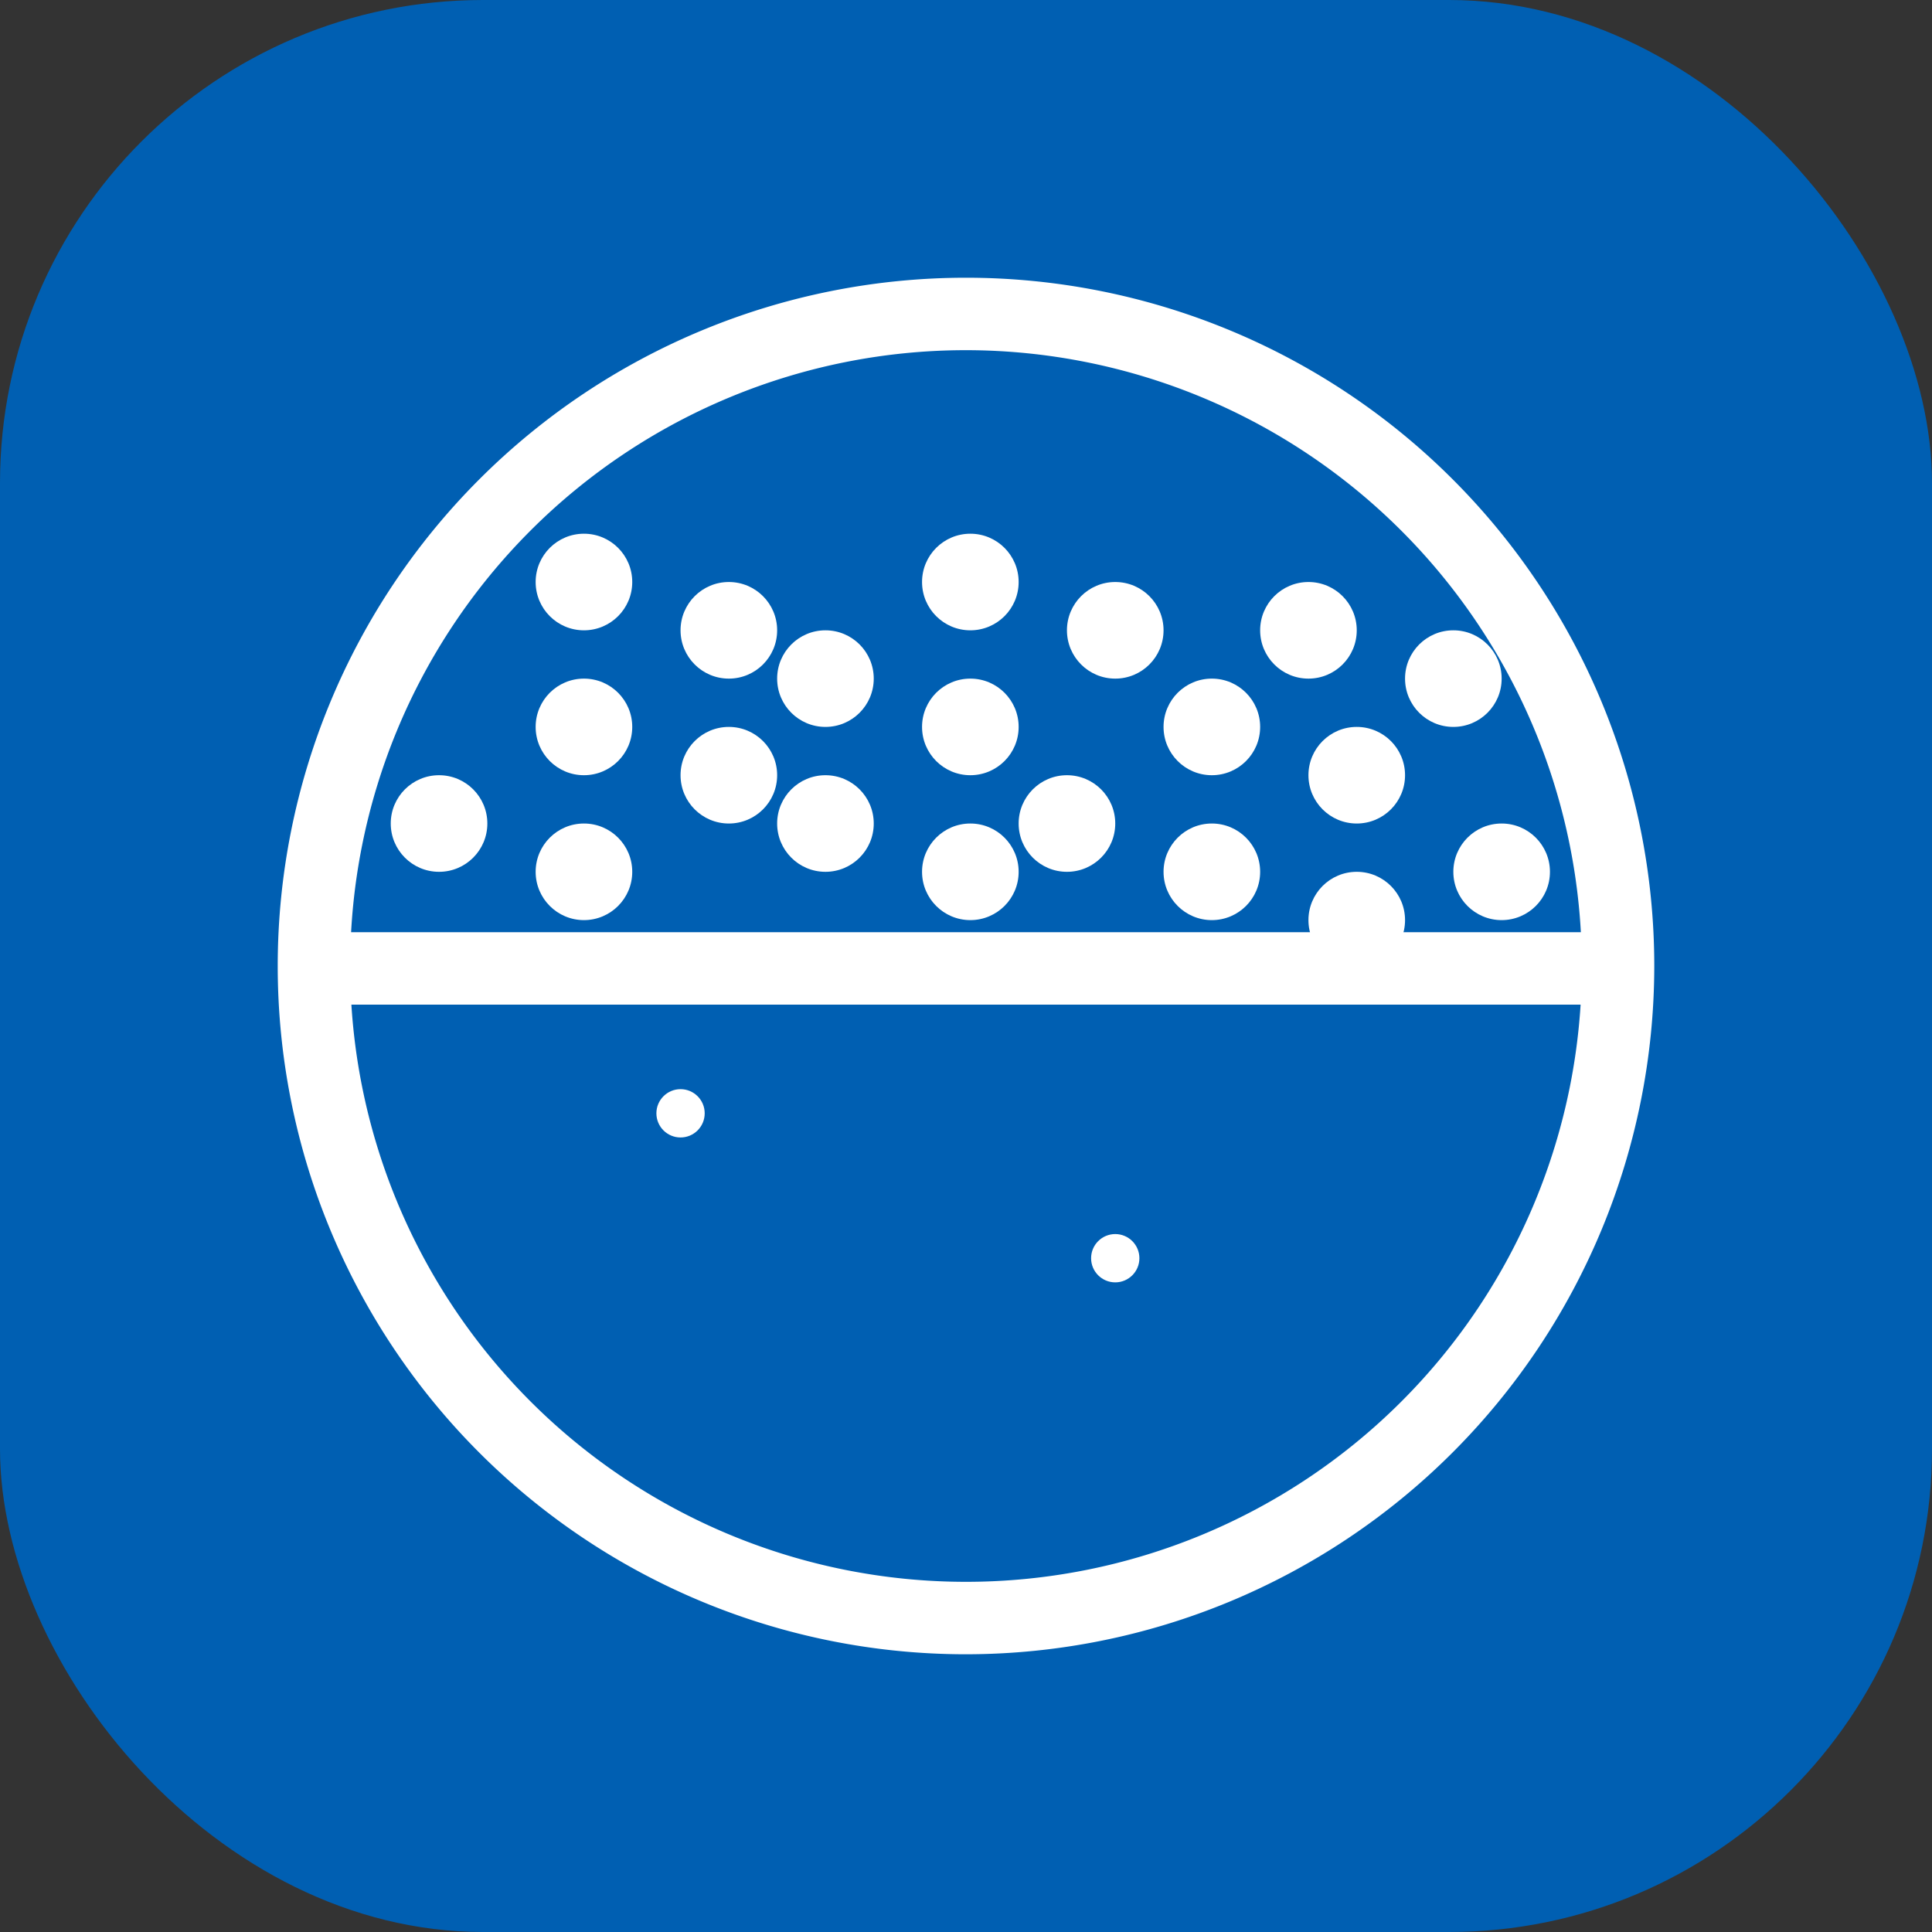
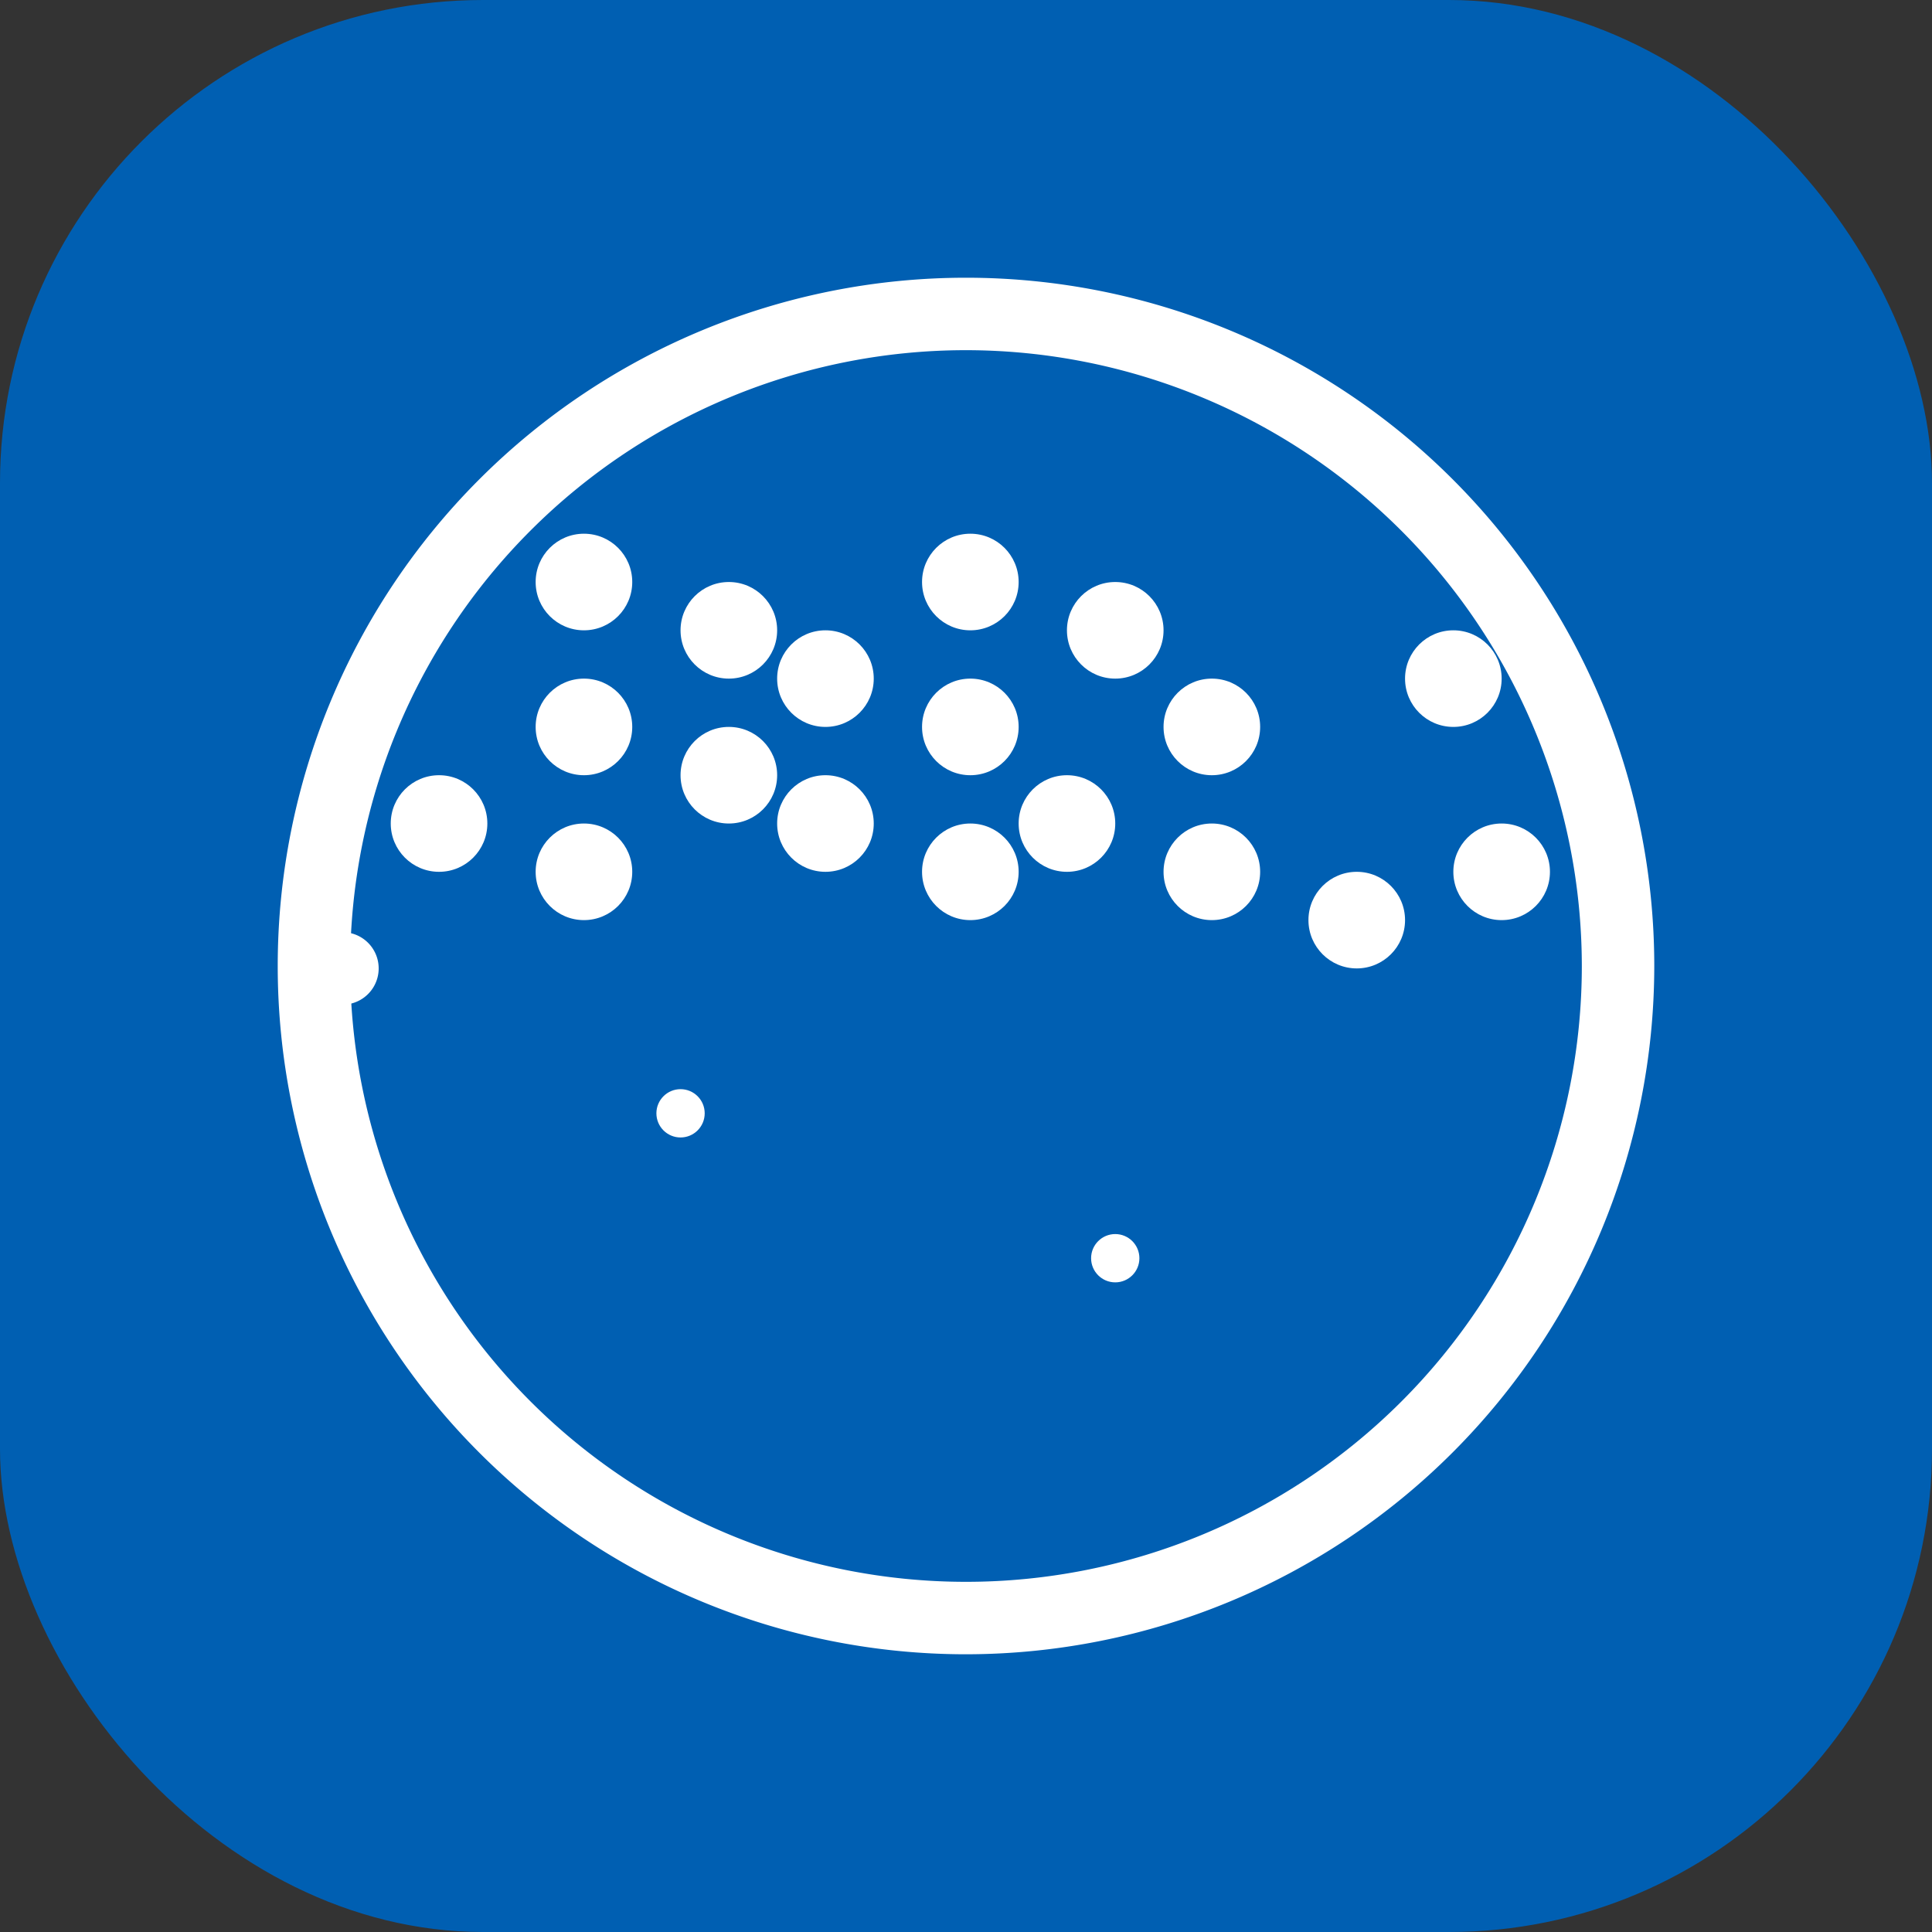
<svg xmlns="http://www.w3.org/2000/svg" viewBox="0 0 40 40">
  <rect x="0" y="0" width="40" height="40" fill="#333333" stroke="none" />
  <defs>
    <style>.cls-1{fill:#005fb2;}.cls-2{fill:#fff;}</style>
  </defs>
  <title>Фильтр тонкой очистки</title>
  <g id="Слой_2" data-name="Слой 2">
    <g id="Слой_1-2" data-name="Слой 1">
      <rect class="cls-1" width="40" height="40" rx="10" />
      <path class="cls-2" d="M20,34.25A14.25,14.25,0,1,1,34.25,20,14.26,14.26,0,0,1,20,34.25Zm0-27A12.75,12.75,0,1,0,32.75,20,12.76,12.76,0,0,0,20,7.25Z" />
-       <path class="cls-2" d="M33.09,20.8h-26a.75.75,0,0,1,0-1.5h26a.75.75,0,0,1,0,1.5Z" />
+       <path class="cls-2" d="M33.09,20.8h-26a.75.75,0,0,1,0-1.5a.75.75,0,0,1,0,1.5Z" />
      <circle class="cls-2" cx="12.09" cy="15.05" r="1" />
      <circle class="cls-2" cx="15.09" cy="16.05" r="1" />
      <circle class="cls-2" cx="25.09" cy="15.05" r="1" />
-       <circle class="cls-2" cx="28.09" cy="16.05" r="1" />
      <circle class="cls-2" cx="22.09" cy="17.05" r="1" />
      <circle class="cls-2" cx="25.09" cy="18.05" r="1" />
      <circle class="cls-2" cx="9.09" cy="17.05" r="1" />
      <circle class="cls-2" cx="12.09" cy="18.05" r="1" />
      <circle class="cls-2" cx="17.09" cy="17.05" r="1" />
      <circle class="cls-2" cx="20.09" cy="18.05" r="1" />
      <circle class="cls-2" cx="17.09" cy="14.05" r="1" />
      <circle class="cls-2" cx="20.09" cy="15.05" r="1" />
      <circle class="cls-2" cx="28.09" cy="19.05" r="1" />
      <circle class="cls-2" cx="31.09" cy="18.05" r="1" />
      <circle class="cls-2" cx="20.09" cy="12.05" r="1" />
      <circle class="cls-2" cx="23.09" cy="13.05" r="1" />
      <circle class="cls-2" cx="12.09" cy="12.05" r="1" />
      <circle class="cls-2" cx="15.09" cy="13.05" r="1" />
-       <circle class="cls-2" cx="27.09" cy="13.05" r="1" />
      <circle class="cls-2" cx="30.09" cy="14.05" r="1" />
      <circle class="cls-2" cx="14.09" cy="23.05" r="0.5" />
      <circle class="cls-2" cx="23.09" cy="26.05" r="0.5" />
    </g>
  </g>
</svg>